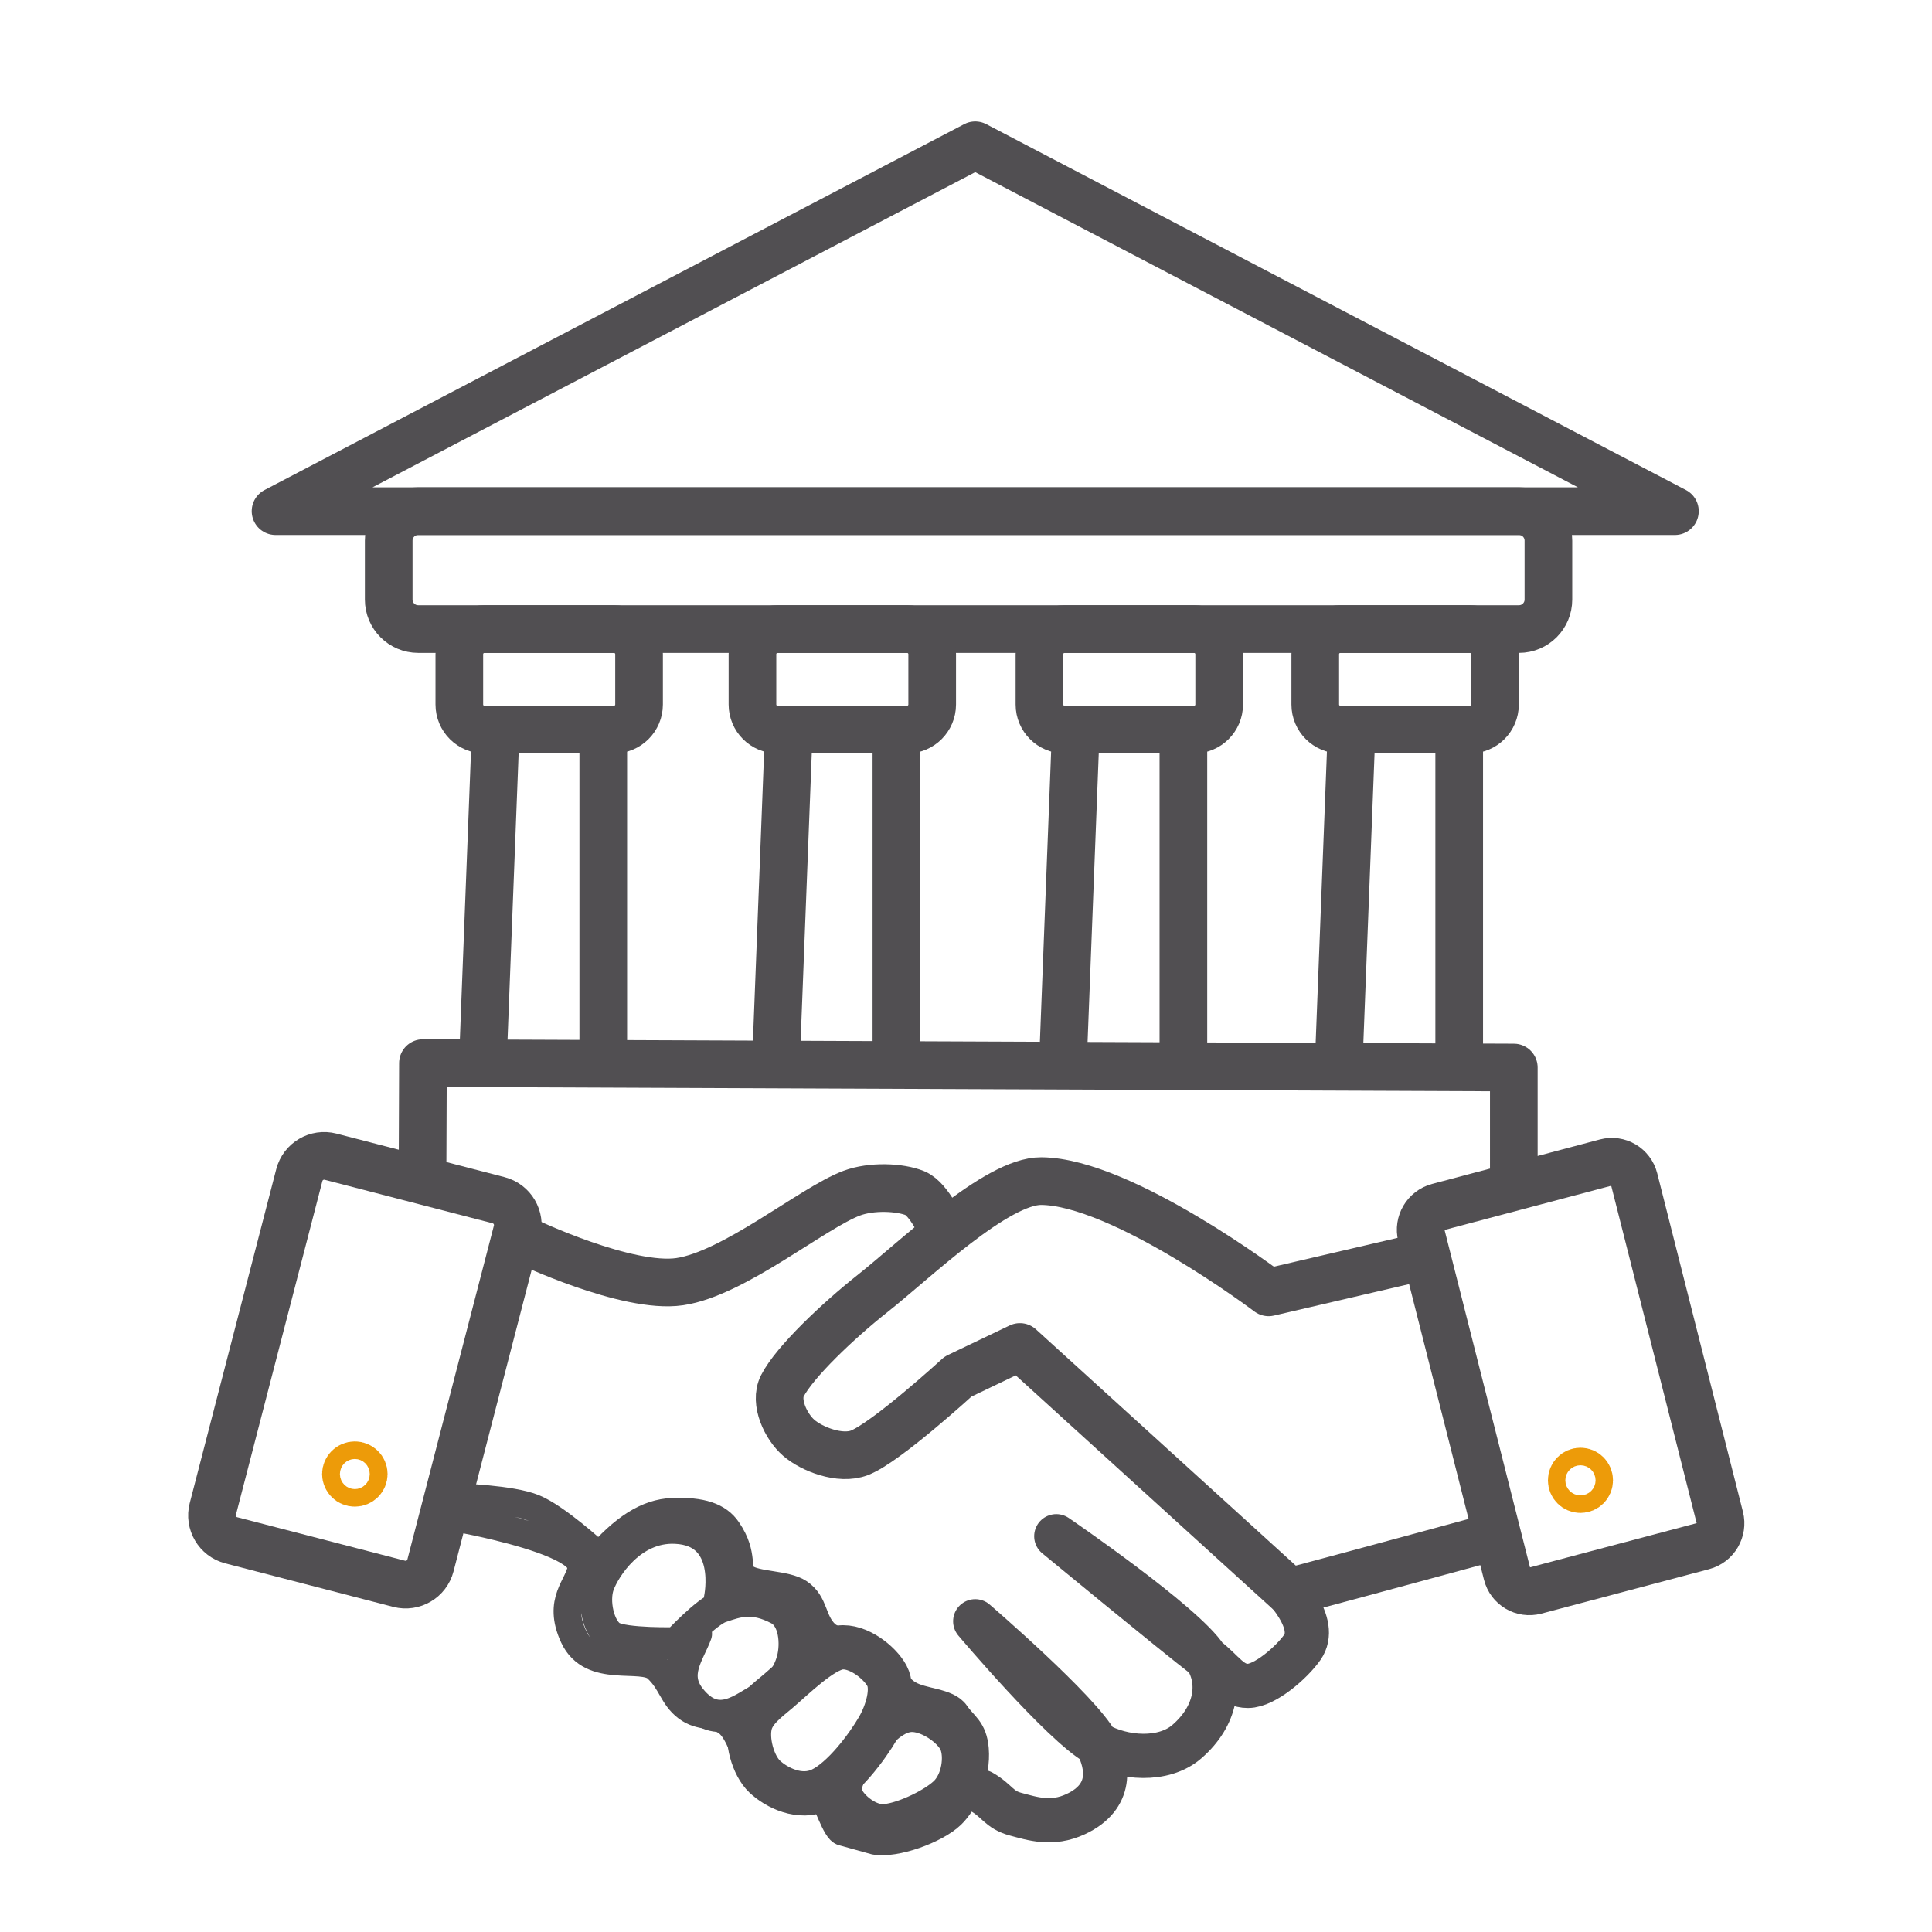
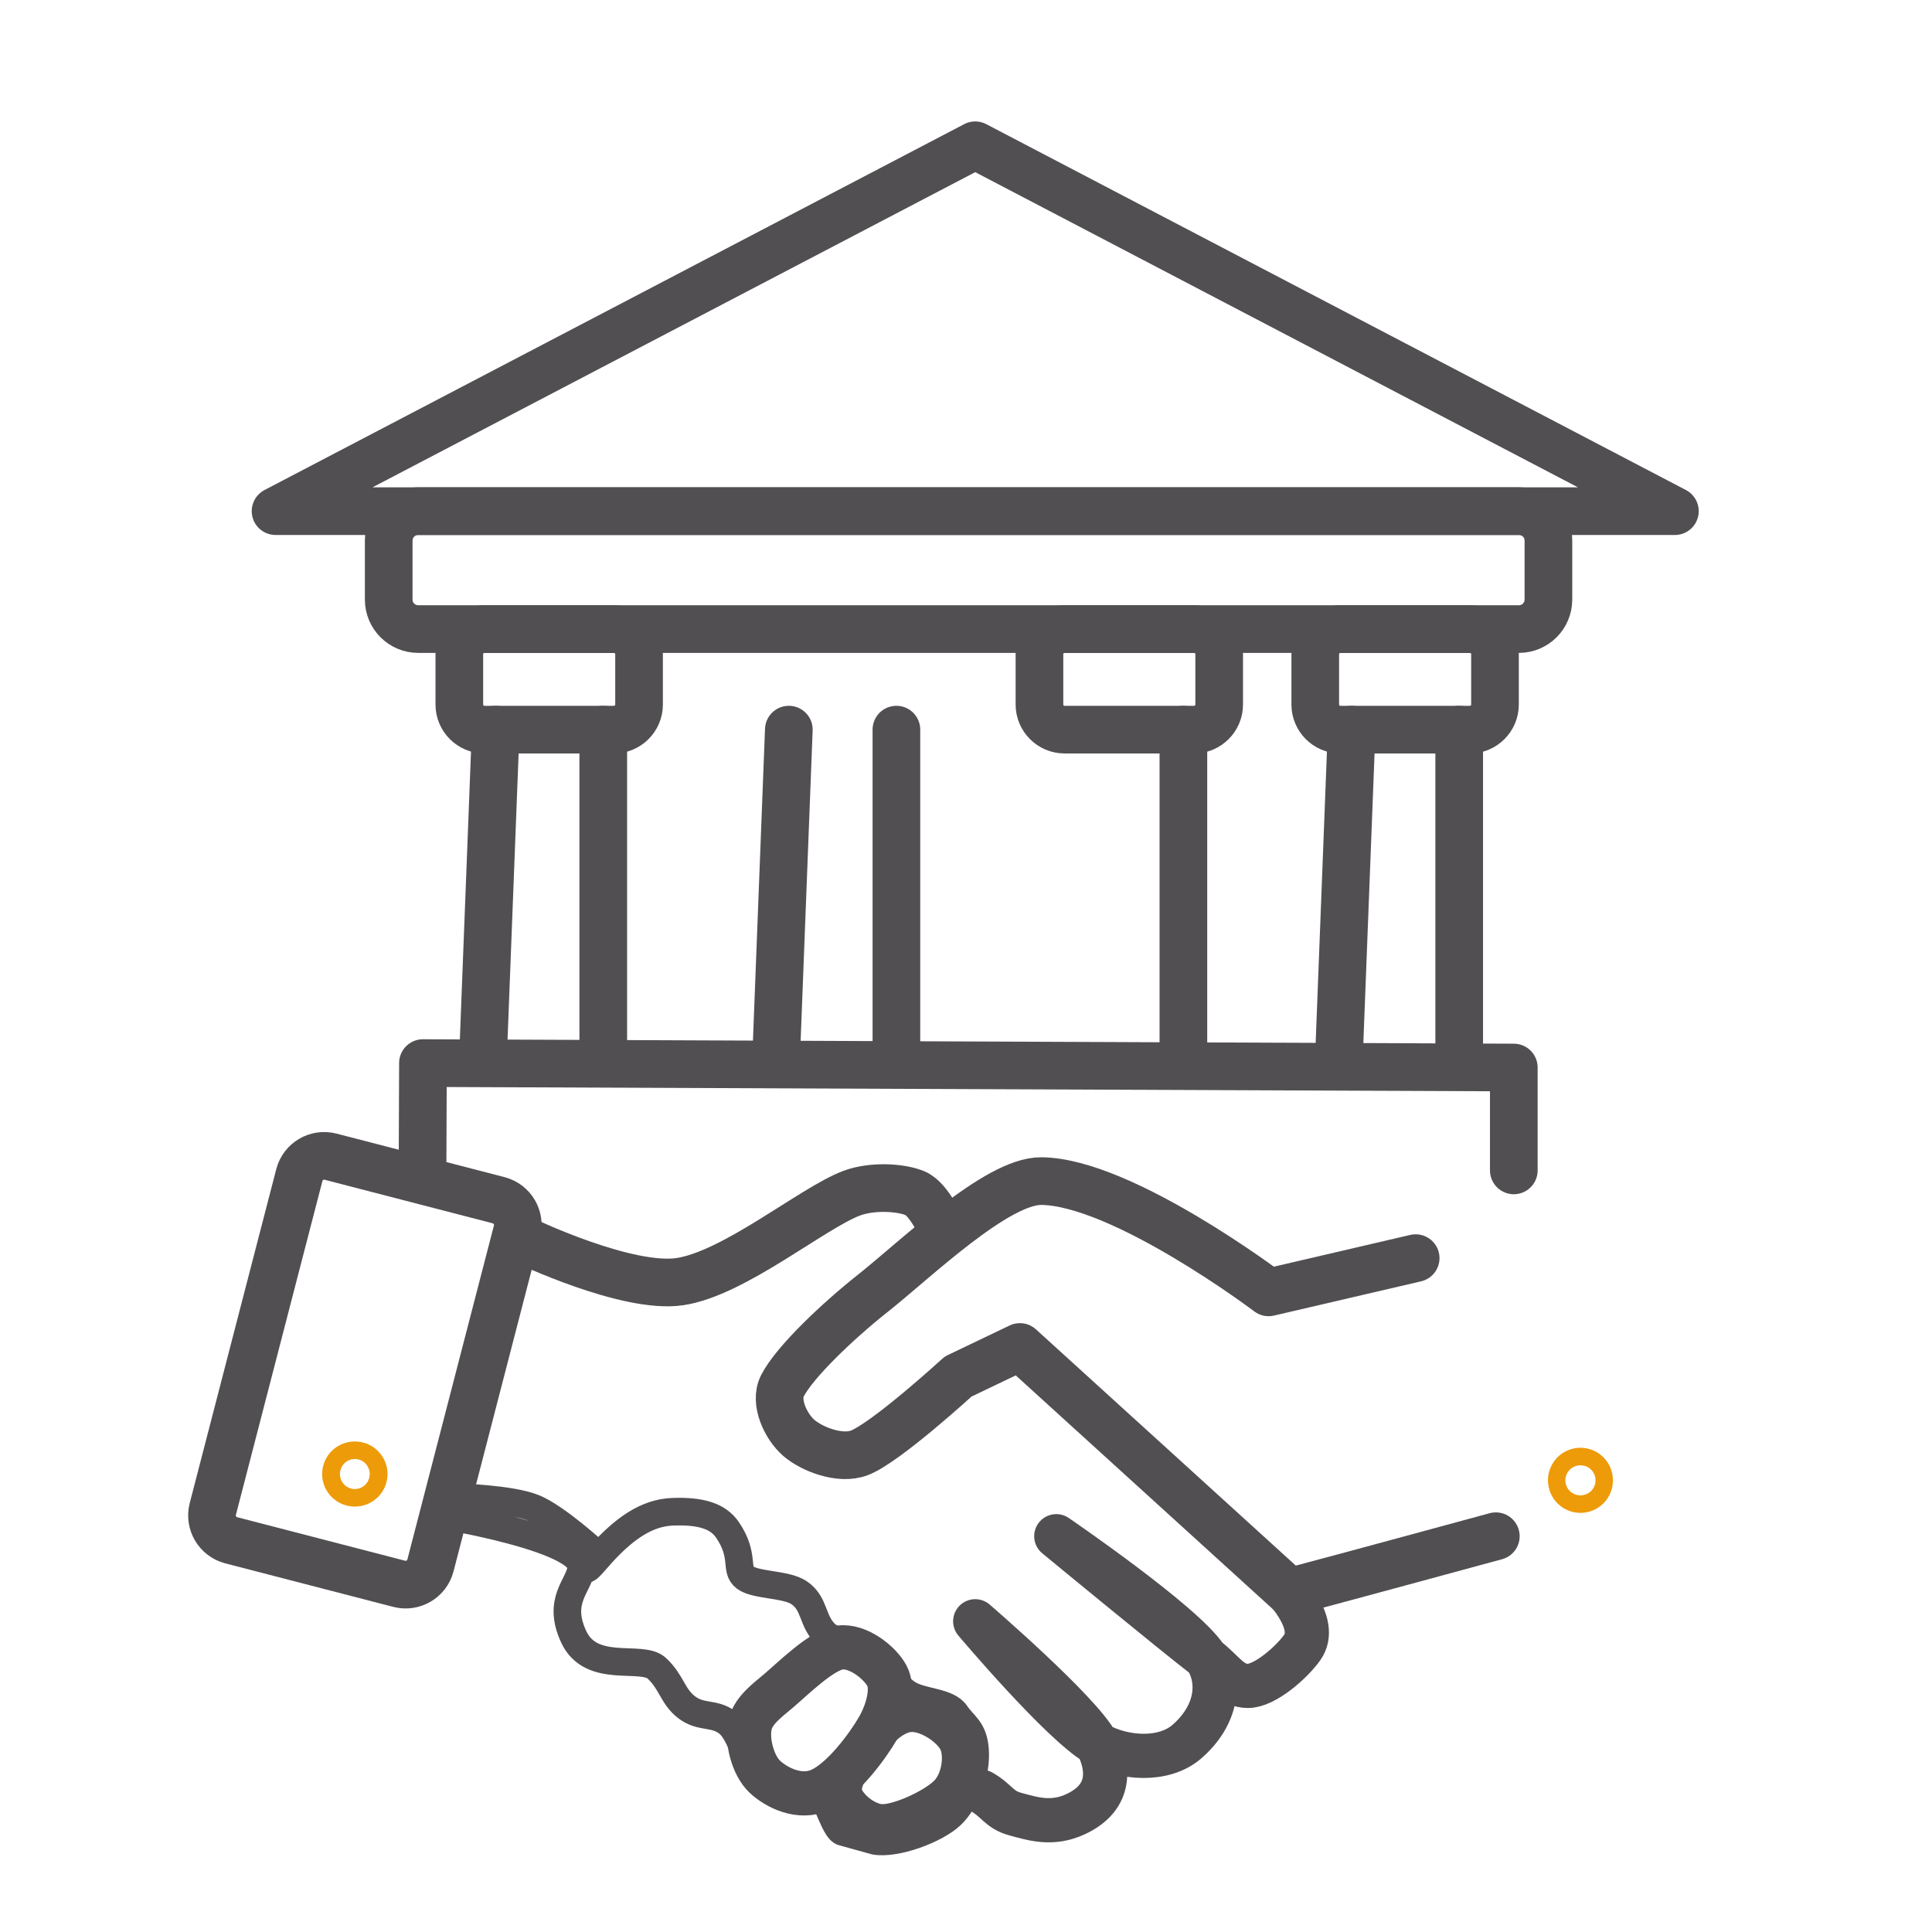
<svg xmlns="http://www.w3.org/2000/svg" width="100%" height="100%" viewBox="0 0 1024 1024" version="1.1" xml:space="preserve" style="fill-rule:evenodd;clip-rule:evenodd;stroke-linecap:round;stroke-linejoin:round;stroke-miterlimit:1.5;">
  <g id="Layer2">
    <path d="M516.89,76.993l370.84,193.925l-741.68,0l370.84,-193.925Z" style="fill:none;stroke:#514f52;stroke-width:25.26px;" />
    <path d="M820.691,286.543l0,31.249c0,8.623 -7.001,15.625 -15.625,15.625l-583.415,0c-8.623,0 -15.625,-7.001 -15.625,-15.625l0,-31.249c0,-8.623 7.001,-15.625 15.625,-15.625l583.415,0c8.623,0 15.625,7.001 15.625,15.625Z" style="fill:none;stroke:#514f52;stroke-width:25.26px;" />
    <g>
      <path d="M338.713,346.743l0,26.651c0,7.354 -5.971,13.325 -13.325,13.325l-68.611,0c-7.354,0 -13.325,-5.971 -13.325,-13.325l0,-26.651c0,-7.354 5.971,-13.325 13.325,-13.325l68.611,0c7.354,0 13.325,5.971 13.325,13.325Z" style="fill:none;stroke:#514f52;stroke-width:25.26px;" />
      <path d="M255.926,562.499l6.804,-175.78" style="fill:none;stroke:#514f52;stroke-width:25.26px;" />
      <path d="M319.745,562.499l0,-175.78" style="fill:none;stroke:#514f52;stroke-width:25.26px;" />
    </g>
    <g>
-       <path d="M494.08,346.743l0,26.651c0,7.354 -5.971,13.325 -13.325,13.325l-68.611,0c-7.354,0 -13.325,-5.971 -13.325,-13.325l0,-26.651c0,-7.354 5.971,-13.325 13.325,-13.325l68.611,0c7.354,0 13.325,5.971 13.325,13.325Z" style="fill:none;stroke:#514f52;stroke-width:25.26px;" />
      <path d="M411.293,562.499l6.804,-175.78" style="fill:none;stroke:#514f52;stroke-width:25.26px;" />
      <path d="M475.112,562.499l0,-175.78" style="fill:none;stroke:#514f52;stroke-width:25.26px;" />
    </g>
    <g>
      <path d="M646.191,346.743l0,26.651c0,7.354 -5.971,13.325 -13.325,13.325l-68.611,0c-7.354,0 -13.325,-5.971 -13.325,-13.325l0,-26.651c0,-7.354 5.971,-13.325 13.325,-13.325l68.611,0c7.354,0 13.325,5.971 13.325,13.325Z" style="fill:none;stroke:#514f52;stroke-width:25.26px;" />
-       <path d="M563.404,562.499l6.804,-175.78" style="fill:none;stroke:#514f52;stroke-width:25.26px;" />
      <path d="M627.223,562.499l0,-175.78" style="fill:none;stroke:#514f52;stroke-width:25.26px;" />
    </g>
    <g>
      <path d="M792.374,346.743l0,26.651c0,7.354 -5.971,13.325 -13.325,13.325l-68.611,0c-7.354,0 -13.325,-5.971 -13.325,-13.325l0,-26.651c0,-7.354 5.971,-13.325 13.325,-13.325l68.611,0c7.354,0 13.325,5.971 13.325,13.325Z" style="fill:none;stroke:#514f52;stroke-width:25.26px;" />
      <path d="M709.587,562.499l6.804,-175.78" style="fill:none;stroke:#514f52;stroke-width:25.26px;" />
      <path d="M773.406,562.499l0,-175.78" style="fill:none;stroke:#514f52;stroke-width:25.26px;" />
    </g>
    <path d="M223.97,616.747l0.202,-53.29l578.179,2.351l0,54.528" style="fill:none;stroke:#514f52;stroke-width:25.26px;" />
    <g>
      <path d="M274.015,652.712l-45.859,176.986c-1.882,7.265 -9.309,11.635 -16.574,9.753l-89.033,-23.069c-7.265,-1.882 -11.635,-9.309 -9.753,-16.574l45.859,-176.986c1.882,-7.265 9.309,-11.635 16.574,-9.753l89.033,23.069c7.265,1.882 11.635,9.309 9.753,16.574Z" style="fill:none;stroke:#514f52;stroke-width:25.26px;" />
      <path d="M235.006,803.263c0,0 13.202,2.182 28.388,5.863c21.068,5.106 45.954,13.097 44.699,22.147c-1.306,9.416 -12.958,16.996 -4.022,36.252c9.333,20.111 36.02,9.264 43.988,16.642c7.967,7.378 8.385,15.035 15.961,20.782c7.576,5.747 14.37,2.607 21.554,8.03c7.184,5.422 9.742,21.064 15.489,26.811c12.551,12.551 29.856,7.569 34.297,11.488c2.938,2.592 7.486,18.99 11.341,19.694l17.011,4.729c10.732,1.959 32.202,-5.753 40.575,-13.801c7.073,-6.798 13.609,-21.378 12.475,-34.796c-0.913,-10.802 -5.859,-12.426 -10.207,-18.826c-4.347,-6.4 -17.461,-5.872 -24.949,-10.29c-7.749,-4.571 -10.627,-13.613 -17.011,-19.49c-4.791,-4.41 -22.246,-7.888 -26.966,-12.373c-7.423,-7.053 -5.55,-16.26 -14.17,-22.007c-6.955,-4.637 -22.733,-3.719 -28.48,-7.938c-5.747,-4.22 0.048,-11.459 -9.404,-25.318c-4.864,-7.132 -13.708,-10.206 -29.162,-9.597c-13.344,0.525 -25.898,8.463 -40.492,25.474c-10.818,12.609 -0.48,-3.784 -0.48,-3.784c0,0 -20.502,-18.813 -32.54,-23.709c-12.039,-4.897 -39.692,-5.67 -39.692,-5.67" style="fill:none;stroke:#514f52;stroke-width:14.63px;" />
      <ellipse cx="188.067" cy="781.264" rx="4.722" ry="4.646" style="fill:none;stroke:#ed9b09;stroke-width:25.26px;" />
    </g>
    <g>
-       <path d="M753.364,654.851l45.429,179.382c1.672,6.604 8.376,10.548 14.96,8.803l88.892,-23.565c6.584,-1.746 10.572,-8.524 8.9,-15.128l-45.429,-179.382c-1.672,-6.604 -8.376,-10.548 -14.96,-8.803l-88.892,23.565c-6.584,1.746 -10.572,8.524 -8.9,15.128Z" style="fill:none;stroke:#514f52;stroke-width:25.26px;" />
      <ellipse cx="837.673" cy="784.601" rx="4.615" ry="4.646" style="fill:none;stroke:#ed9b09;stroke-width:25.26px;" />
    </g>
    <path d="M750.334,666.833l-77.935,18.145c0,0 -77.586,-58.601 -120.483,-58.971c-23.672,-0.205 -66.715,41.611 -89.591,59.704c-17.845,14.114 -41.174,36.124 -47.667,48.855c-4.373,8.574 1.899,21.617 8.71,27.529c6.81,5.911 21.85,11.903 32.153,7.938c14.077,-5.416 52.306,-40.436 52.306,-40.436l32.749,-15.674l142.795,129.824c0,0 4.267,-1.115 6.401,-1.673c18.808,-4.914 103.046,-27.849 103.046,-27.849" style="fill:none;stroke:#514f52;stroke-width:25.26px;" />
    <path d="M278.607,657.76c0,0 53.801,25.632 81.653,21.547c28.799,-4.223 70.351,-39.072 91.143,-46.887c10.485,-3.941 25.547,-3.278 33.605,0c7.59,3.088 14.743,19.669 14.743,19.669" style="fill:none;stroke:#514f52;stroke-width:25.26px;" />
-     <path d="M381.618,847.25c0,0 7.757,-36.154 -23.626,-37.525c-23.594,-1.031 -37.613,21.279 -40.826,30.162c-3.213,8.884 0.05,23.517 6.804,27.675c6.755,4.158 34.857,3.402 34.857,3.402c0,0 15.543,-16.747 22.98,-19.279c8.882,-3.024 17.198,-6.075 30.965,1.134c8.726,4.569 9.689,18.523 7.284,27.218c-2.405,8.695 -8.299,16.456 -16.701,20.401c-8.454,3.969 -22.827,18.2 -37.424,0c-10.394,-12.959 -0.745,-24.29 2.935,-34.497" style="fill:none;stroke:#514f52;stroke-width:17.06px;" />
    <path d="M412.561,896.254c-5.787,4.904 -12.786,9.939 -14.803,17.069c-2.467,8.719 1.325,22.447 7.557,28.321c6.233,5.874 18.647,12.161 29.838,6.923c11.661,-5.458 24.472,-22.696 30.302,-32.747c4.679,-8.066 8.456,-20.462 4.681,-27.56c-3.775,-7.098 -15.469,-16.358 -25.065,-15.026c-9.596,1.332 -24.625,16.338 -32.511,23.019Z" style="fill:none;stroke:#514f52;stroke-width:23.43px;" />
    <path d="M520.292,949.728c8.274,4.702 9.154,9.487 18.016,11.838c8.862,2.351 19.137,5.845 31.754,0c19.948,-9.242 17.336,-25.77 11.341,-37.299c-8.862,-17.042 -64.513,-64.955 -64.513,-64.955c0,0 45.822,54.318 64.513,64.955c13.803,7.855 35.289,9.541 47.631,-1.134c15.895,-13.749 18.354,-31.601 10.207,-44.426c-11.53,-18.151 -79.385,-64.48 -79.385,-64.48c0,0 61.24,50.501 79.385,64.48c9.319,7.18 13.115,14.858 22.188,14.858c9.073,0 23.38,-12.626 28.845,-20.458c8.695,-12.461 -8.385,-31.315 -18.591,-40.699" style="fill:none;stroke:#514f52;stroke-width:23.43px;" />
    <path d="M448.473,950.348c1.512,6.229 11.254,14.42 19.279,14.42c8.695,0 25.517,-7.624 32.888,-14.42c7.032,-6.483 8.695,-19.547 5.67,-26.357c-3.024,-6.811 -14.932,-15.073 -23.815,-14.506c-8.884,0.567 -17.011,9.964 -22.681,16.774c-5.358,6.435 -12.853,17.86 -11.341,24.089Z" style="fill:none;stroke:#514f52;stroke-width:17.06px;" />
  </g>
</svg>